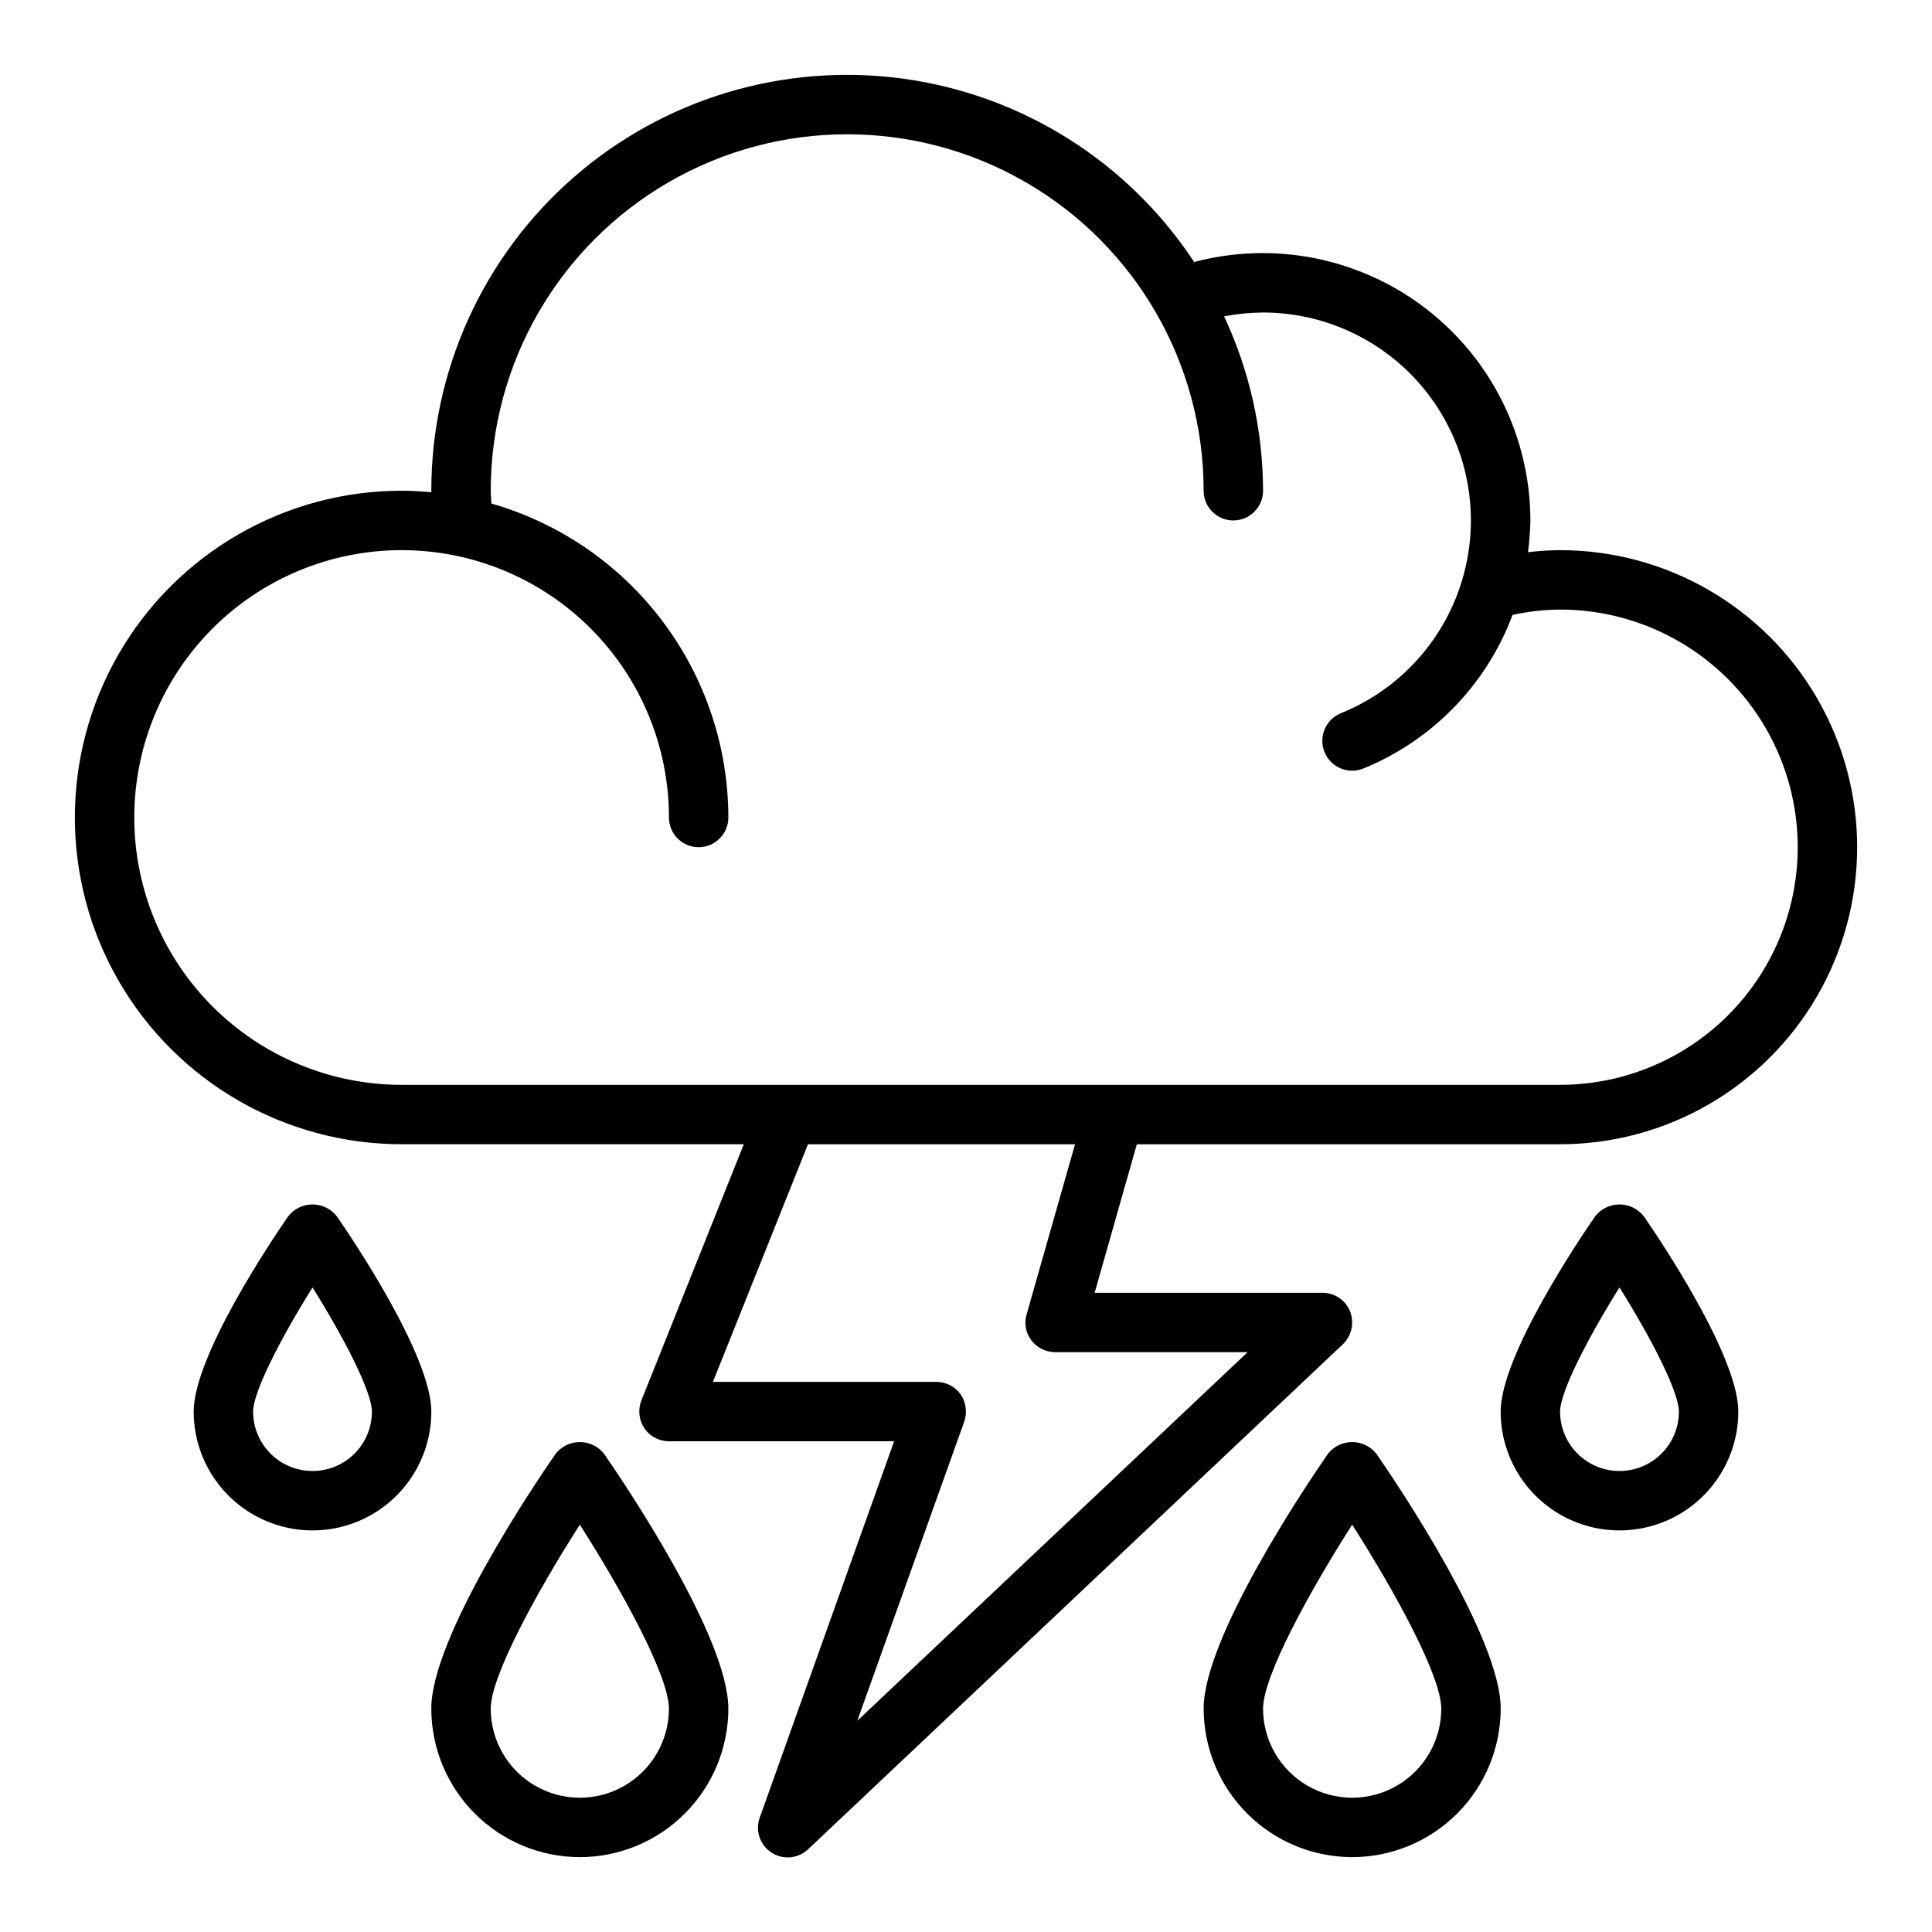
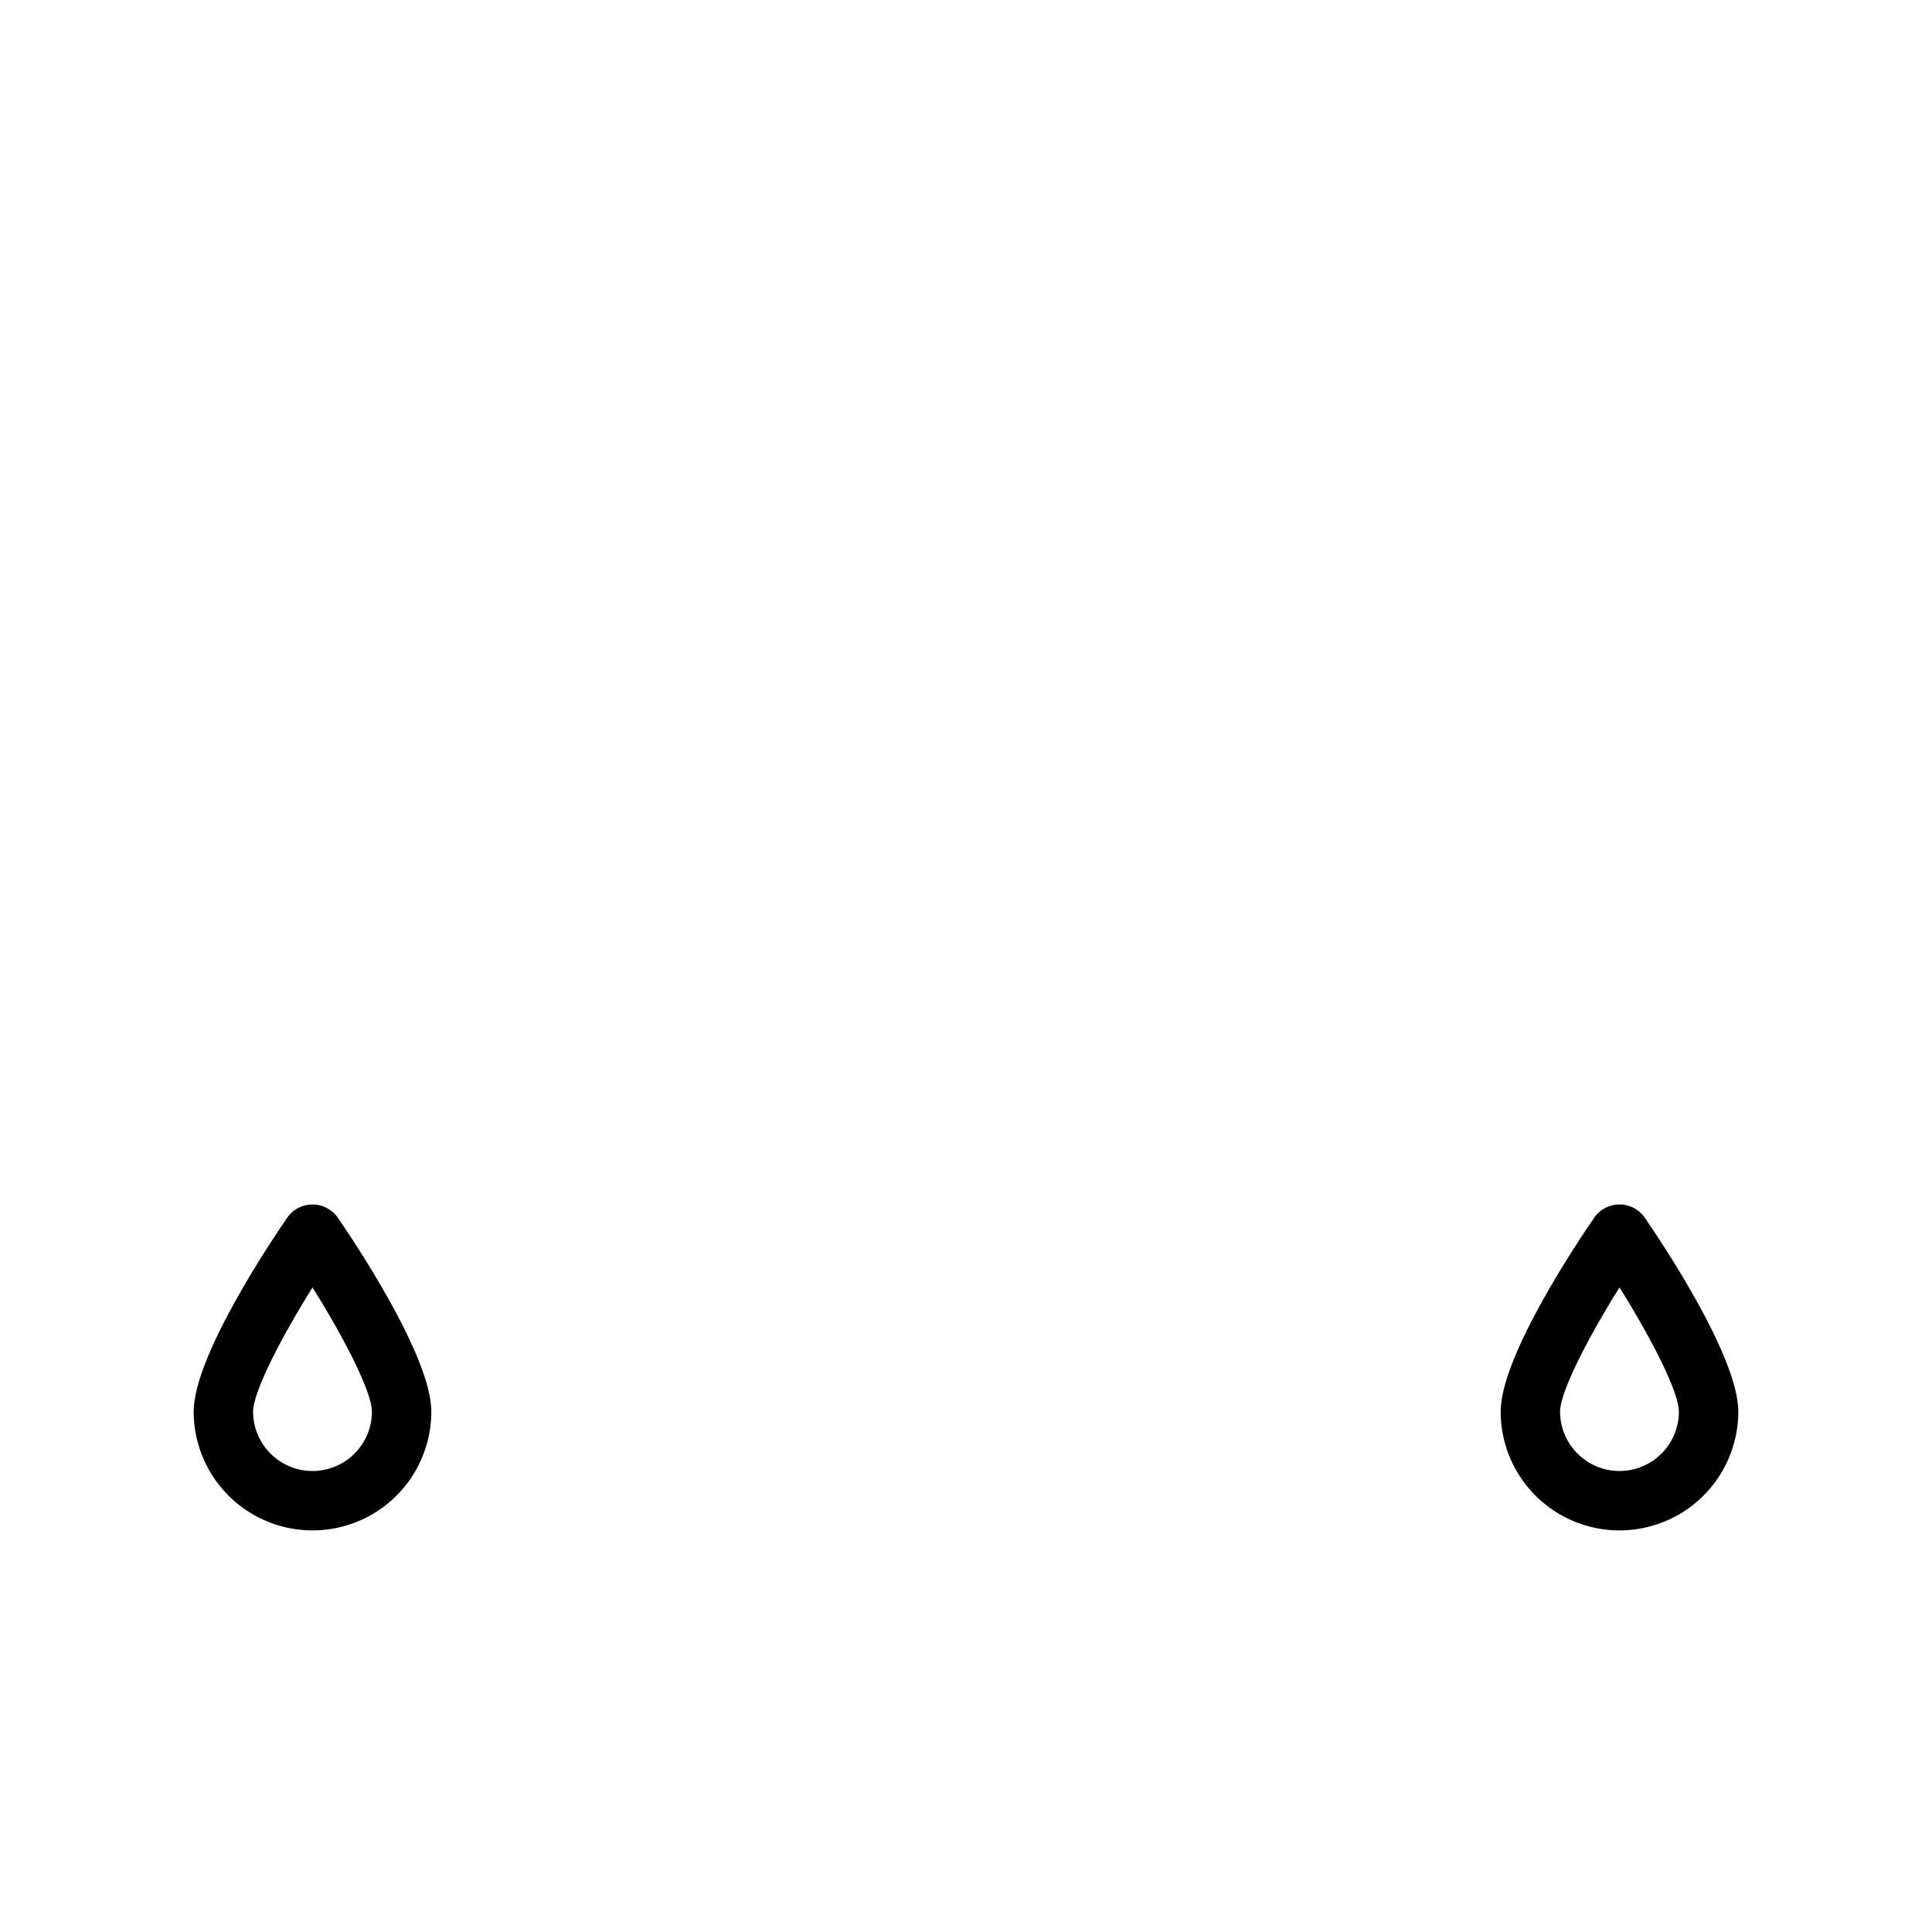
<svg xmlns="http://www.w3.org/2000/svg" fill="#000000" width="800px" height="800px" version="1.1" viewBox="144 144 512 512">
  <g>
-     <path d="m502.34 636.16c-10.438-0.012-20.441-4.164-27.82-11.543-7.379-7.379-11.527-17.383-11.539-27.816 0-18.895 27.387-59.504 32.883-67.449h-0.004c1.547-2.012 3.941-3.191 6.481-3.191 2.535 0 4.93 1.18 6.477 3.191 5.496 7.941 32.883 48.555 32.883 67.449-0.012 10.434-4.164 20.438-11.543 27.816-7.379 7.379-17.383 11.531-27.816 11.543zm0-88.105c-11.328 17.711-23.617 40.148-23.617 48.742v0.004c0 8.434 4.5 16.23 11.809 20.449 7.305 4.219 16.309 4.219 23.617 0 7.305-4.219 11.805-12.016 11.805-20.449 0-8.598-12.285-31.031-23.613-48.746z" />
-     <path d="m297.66 636.16c-10.438-0.012-20.441-4.164-27.82-11.543-7.379-7.379-11.527-17.383-11.543-27.816 0-18.895 27.387-59.504 32.883-67.449 1.547-2.012 3.941-3.191 6.481-3.191 2.535 0 4.93 1.18 6.477 3.191 5.496 7.941 32.883 48.555 32.883 67.449-0.012 10.434-4.164 20.438-11.543 27.816-7.379 7.379-17.383 11.531-27.816 11.543zm0-88.105c-11.328 17.711-23.617 40.148-23.617 48.742v0.004c0 8.434 4.5 16.23 11.809 20.449 7.305 4.219 16.309 4.219 23.613 0 7.309-4.219 11.809-12.016 11.809-20.449 0-8.598-12.289-31.031-23.613-48.746z" />
-     <path d="m557.44 289.79c-2.84 0.027-5.68 0.211-8.5 0.551 0.367-2.793 0.578-5.606 0.629-8.422-0.035-22.004-10.273-42.742-27.719-56.152-17.445-13.406-40.121-17.961-61.391-12.336-17.492-26.574-45.621-44.289-77.145-48.586-31.523-4.293-63.367 5.254-87.328 26.188-23.961 20.93-37.699 51.199-37.684 83.016v0.395c-2.598-0.234-5.195-0.395-7.871-0.395-30.938 0-59.523 16.504-74.992 43.297-15.465 26.789-15.465 59.801 0 86.59 15.469 26.793 44.055 43.297 74.992 43.297h90.688l-27.16 67.938c-0.938 2.422-0.645 5.148 0.789 7.32 1.465 2.168 3.914 3.465 6.531 3.461h59.672l-35.582 99.66c-1.281 3.441-0.012 7.312 3.059 9.328 3.07 2.016 7.125 1.641 9.773-0.902l141.7-133.82c2.309-2.25 3.051-5.656 1.891-8.66-1.195-2.996-4.098-4.965-7.324-4.961h-60.375l11.18-39.359h112.17c28.125 0 54.113-15.004 68.176-39.359 14.062-24.355 14.062-54.363 0-78.723-14.062-24.355-40.051-39.359-68.176-39.359zm-82.812 212.55-103.44 97.691 28.34-79.27v-0.004c0.844-2.426 0.492-5.109-0.945-7.242-1.5-2.07-3.898-3.301-6.457-3.305h-59.195l25.191-62.977h70.77l-12.832 45.105c-0.707 2.356-0.238 4.902 1.258 6.852 1.5 1.969 3.824 3.129 6.297 3.148zm82.812-70.848h-307.01c-18.789 0-36.809-7.465-50.098-20.754-13.285-13.285-20.75-31.305-20.75-50.098 0-18.789 7.465-36.809 20.75-50.094 13.289-13.289 31.309-20.754 50.098-20.754 18.789 0 36.812 7.465 50.098 20.754 13.285 13.285 20.75 31.305 20.75 50.094 0 4.348 3.523 7.875 7.871 7.875 4.348 0 7.875-3.527 7.875-7.875-0.031-18.805-6.176-37.09-17.508-52.098-11.332-15.012-27.234-25.926-45.312-31.109 0-1.102-0.156-2.203-0.156-3.387v0.004c0-33.75 18.004-64.934 47.23-81.809 29.227-16.875 65.238-16.875 94.465 0 29.227 16.875 47.234 48.059 47.234 81.809 0 4.348 3.523 7.871 7.871 7.871s7.871-3.523 7.871-7.871c-0.023-15.973-3.543-31.742-10.312-46.211 3.398-0.656 6.852-0.996 10.312-1.023 17.184 0.008 33.383 8.031 43.801 21.699 10.418 13.664 13.863 31.41 9.316 47.98-4.543 16.574-16.559 30.078-32.492 36.516-4.043 1.652-5.981 6.269-4.328 10.312 1.648 4.043 6.266 5.981 10.312 4.328 18.27-7.461 32.594-22.215 39.516-40.695 4.141-0.902 8.359-1.375 12.594-1.418 22.5 0 43.289 12.004 54.539 31.488 11.25 19.484 11.25 43.488 0 62.977-11.25 19.484-32.039 31.488-54.539 31.488z" />
    <path d="m566.7 466.38c-4.18 6.047-25.008 36.953-25.008 51.703 0 11.25 6 21.645 15.742 27.27s21.746 5.625 31.488 0c9.742-5.625 15.746-16.02 15.746-27.27 0-14.754-20.828-45.656-25.008-51.703h-0.004c-1.547-2.012-3.938-3.191-6.477-3.191-2.539 0-4.934 1.18-6.481 3.191zm6.481 67.449c-4.176 0-8.18-1.66-11.133-4.613-2.953-2.953-4.613-6.957-4.613-11.133 0-5.211 7.352-19.477 15.742-32.898 8.398 13.383 15.742 27.68 15.742 32.898h0.004c0 4.176-1.656 8.18-4.609 11.133-2.953 2.953-6.957 4.613-11.133 4.613z" />
    <path d="m220.34 466.38c-4.18 6.047-25.012 36.953-25.012 51.703 0 11.25 6.004 21.645 15.746 27.27 9.742 5.625 21.746 5.625 31.488 0 9.742-5.625 15.742-16.02 15.742-27.27 0-14.754-20.828-45.656-25.008-51.703-1.547-2.012-3.941-3.191-6.481-3.191-2.535 0-4.93 1.18-6.477 3.191zm6.477 67.449c-4.176 0-8.18-1.66-11.133-4.613-2.949-2.953-4.609-6.957-4.609-11.133 0-5.211 7.352-19.477 15.742-32.898 8.398 13.383 15.742 27.68 15.742 32.898h0.004c0 4.176-1.66 8.18-4.613 11.133-2.953 2.953-6.957 4.613-11.133 4.613z" />
  </g>
</svg>